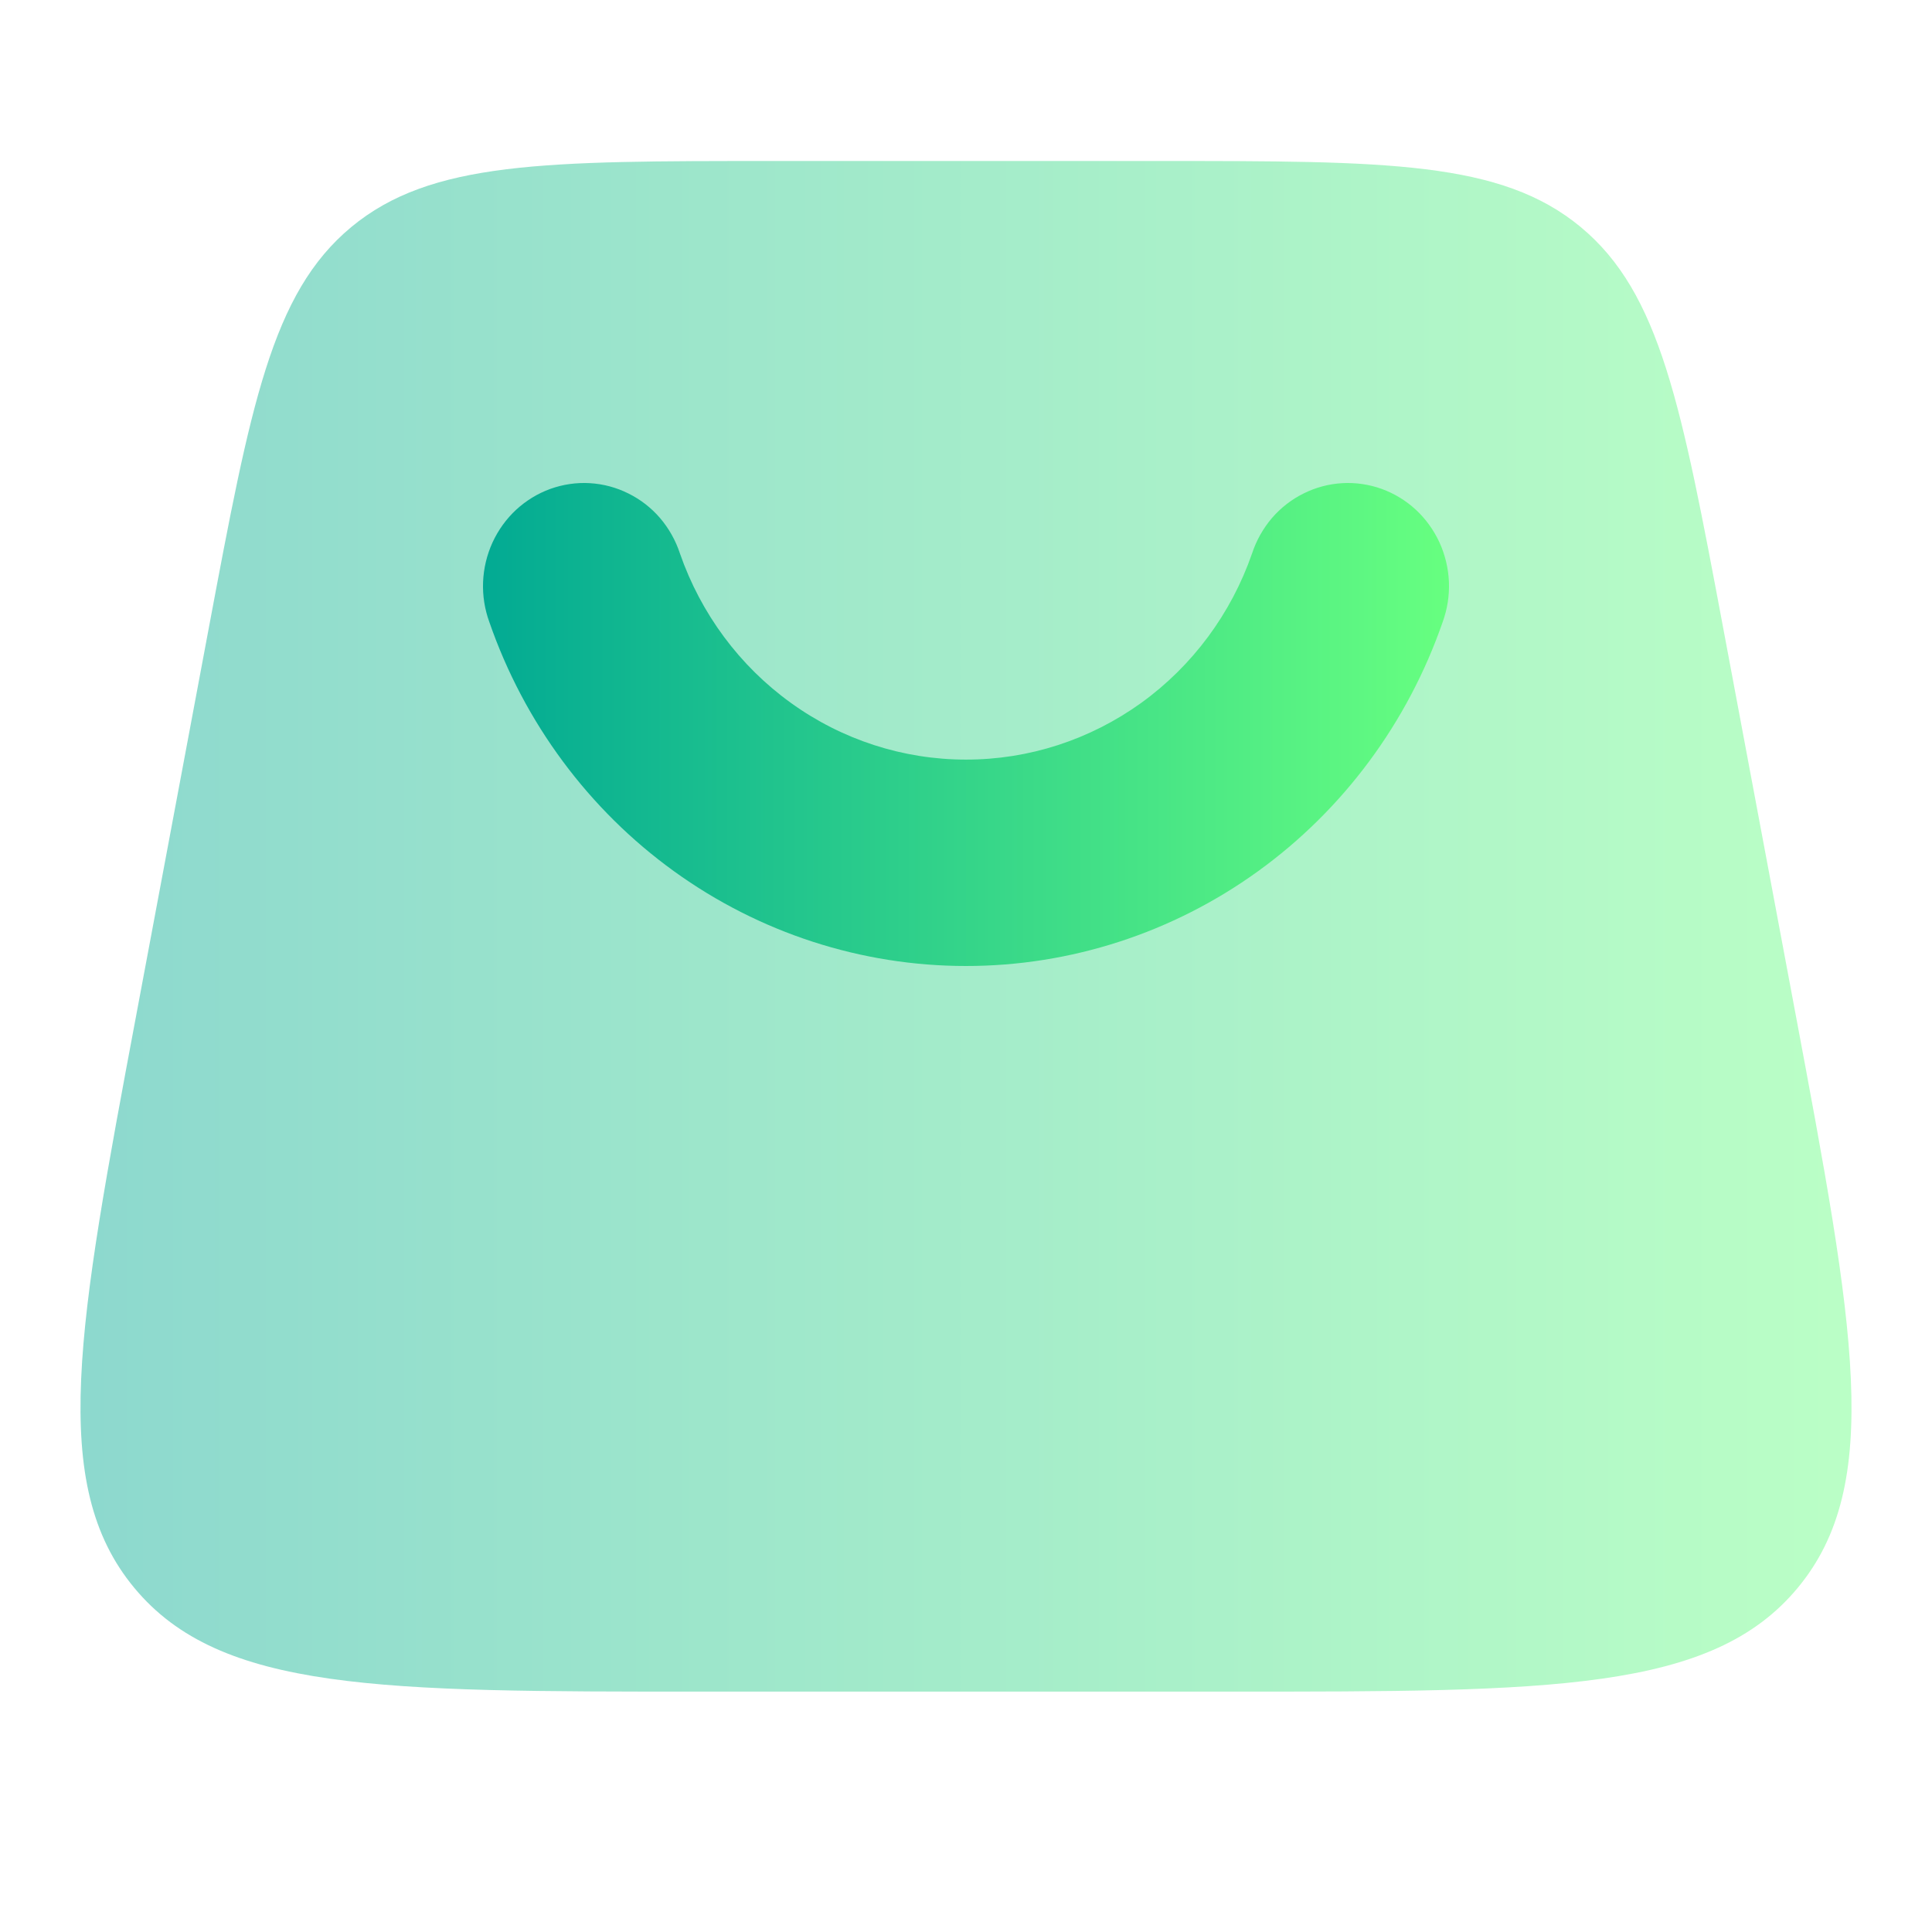
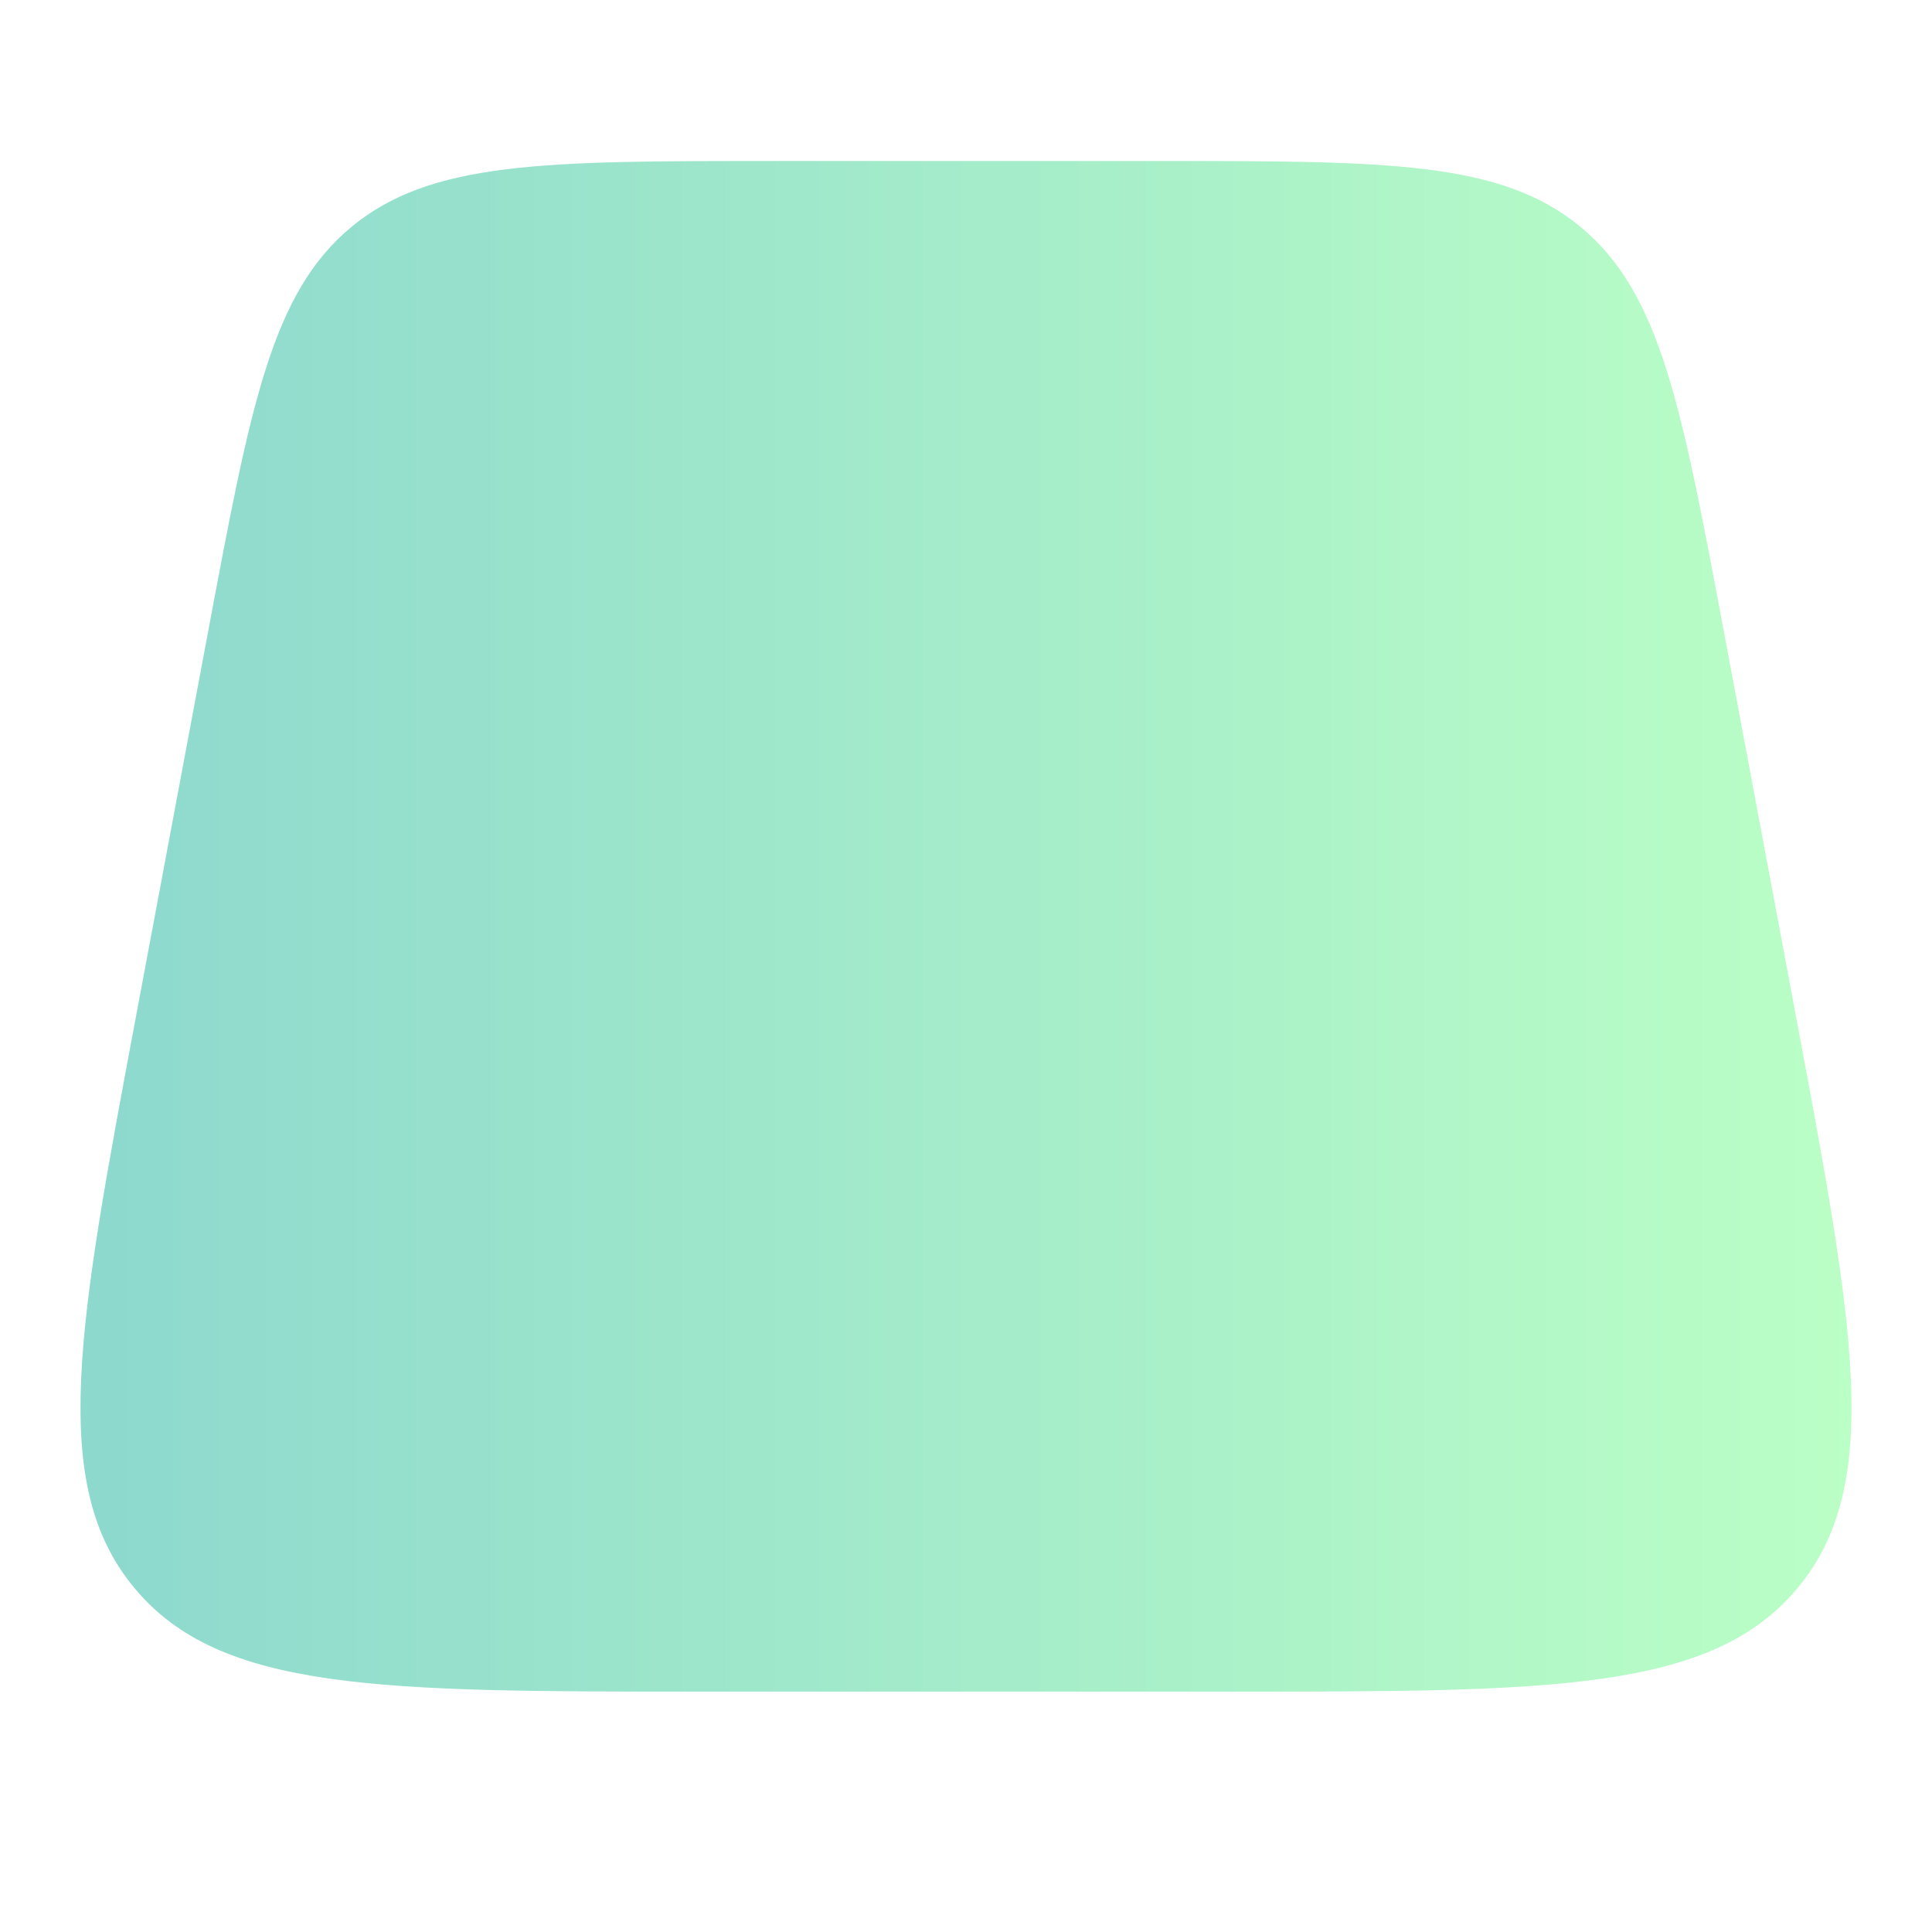
<svg xmlns="http://www.w3.org/2000/svg" width="24" height="24" viewBox="0 0 24 24" fill="none">
  <path opacity="0.45" d="M4.363 2.821C3.373 3.644 3.113 5.034 2.591 7.816L1.7 12.57C0.966 16.482 0.599 18.438 1.669 19.726C2.738 21.014 4.726 21.014 8.708 21.014H15.291C19.272 21.014 21.262 21.014 22.331 19.726C23.401 18.438 23.034 16.482 22.3 12.57L21.409 7.816C20.887 5.035 20.627 3.644 19.637 2.821C18.646 2 17.232 2 14.4 2H9.599C6.768 2 5.354 2 4.363 2.821Z" fill="url(#paint0_linear_8_114)" />
-   <path d="M11.999 9.436C11.22 9.436 10.46 9.19 9.824 8.731C9.187 8.272 8.706 7.623 8.446 6.874C8.393 6.713 8.309 6.564 8.2 6.436C8.09 6.308 7.956 6.204 7.806 6.13C7.656 6.055 7.494 6.012 7.327 6.002C7.161 5.992 6.994 6.017 6.837 6.073C6.68 6.13 6.536 6.218 6.412 6.332C6.289 6.446 6.189 6.585 6.118 6.739C6.048 6.893 6.008 7.059 6.001 7.229C5.994 7.399 6.021 7.569 6.079 7.728C6.512 8.977 7.314 10.059 8.374 10.824C9.434 11.589 10.701 12 12 12C13.299 12 14.566 11.589 15.626 10.824C16.686 10.059 17.488 8.977 17.921 7.728C17.979 7.569 18.006 7.399 17.999 7.229C17.992 7.059 17.952 6.893 17.882 6.739C17.811 6.585 17.711 6.446 17.588 6.332C17.465 6.218 17.32 6.13 17.163 6.073C17.006 6.017 16.839 5.992 16.673 6.002C16.506 6.012 16.344 6.055 16.194 6.13C16.044 6.204 15.91 6.308 15.8 6.436C15.691 6.564 15.607 6.713 15.554 6.874C15.294 7.624 14.812 8.273 14.176 8.732C13.539 9.19 12.779 9.437 11.999 9.436Z" fill="url(#paint1_linear_8_114)" />
  <defs>
    <linearGradient id="paint0_linear_8_114" x1="1" y1="11.507" x2="23" y2="11.507" gradientUnits="userSpaceOnUse">
      <stop stop-color="#02AA93" />
      <stop offset="1" stop-color="#67FF80" />
    </linearGradient>
    <linearGradient id="paint1_linear_8_114" x1="6" y1="9" x2="18" y2="9" gradientUnits="userSpaceOnUse">
      <stop stop-color="#02AA93" />
      <stop offset="1" stop-color="#67FF80" />
    </linearGradient>
  </defs>
</svg>